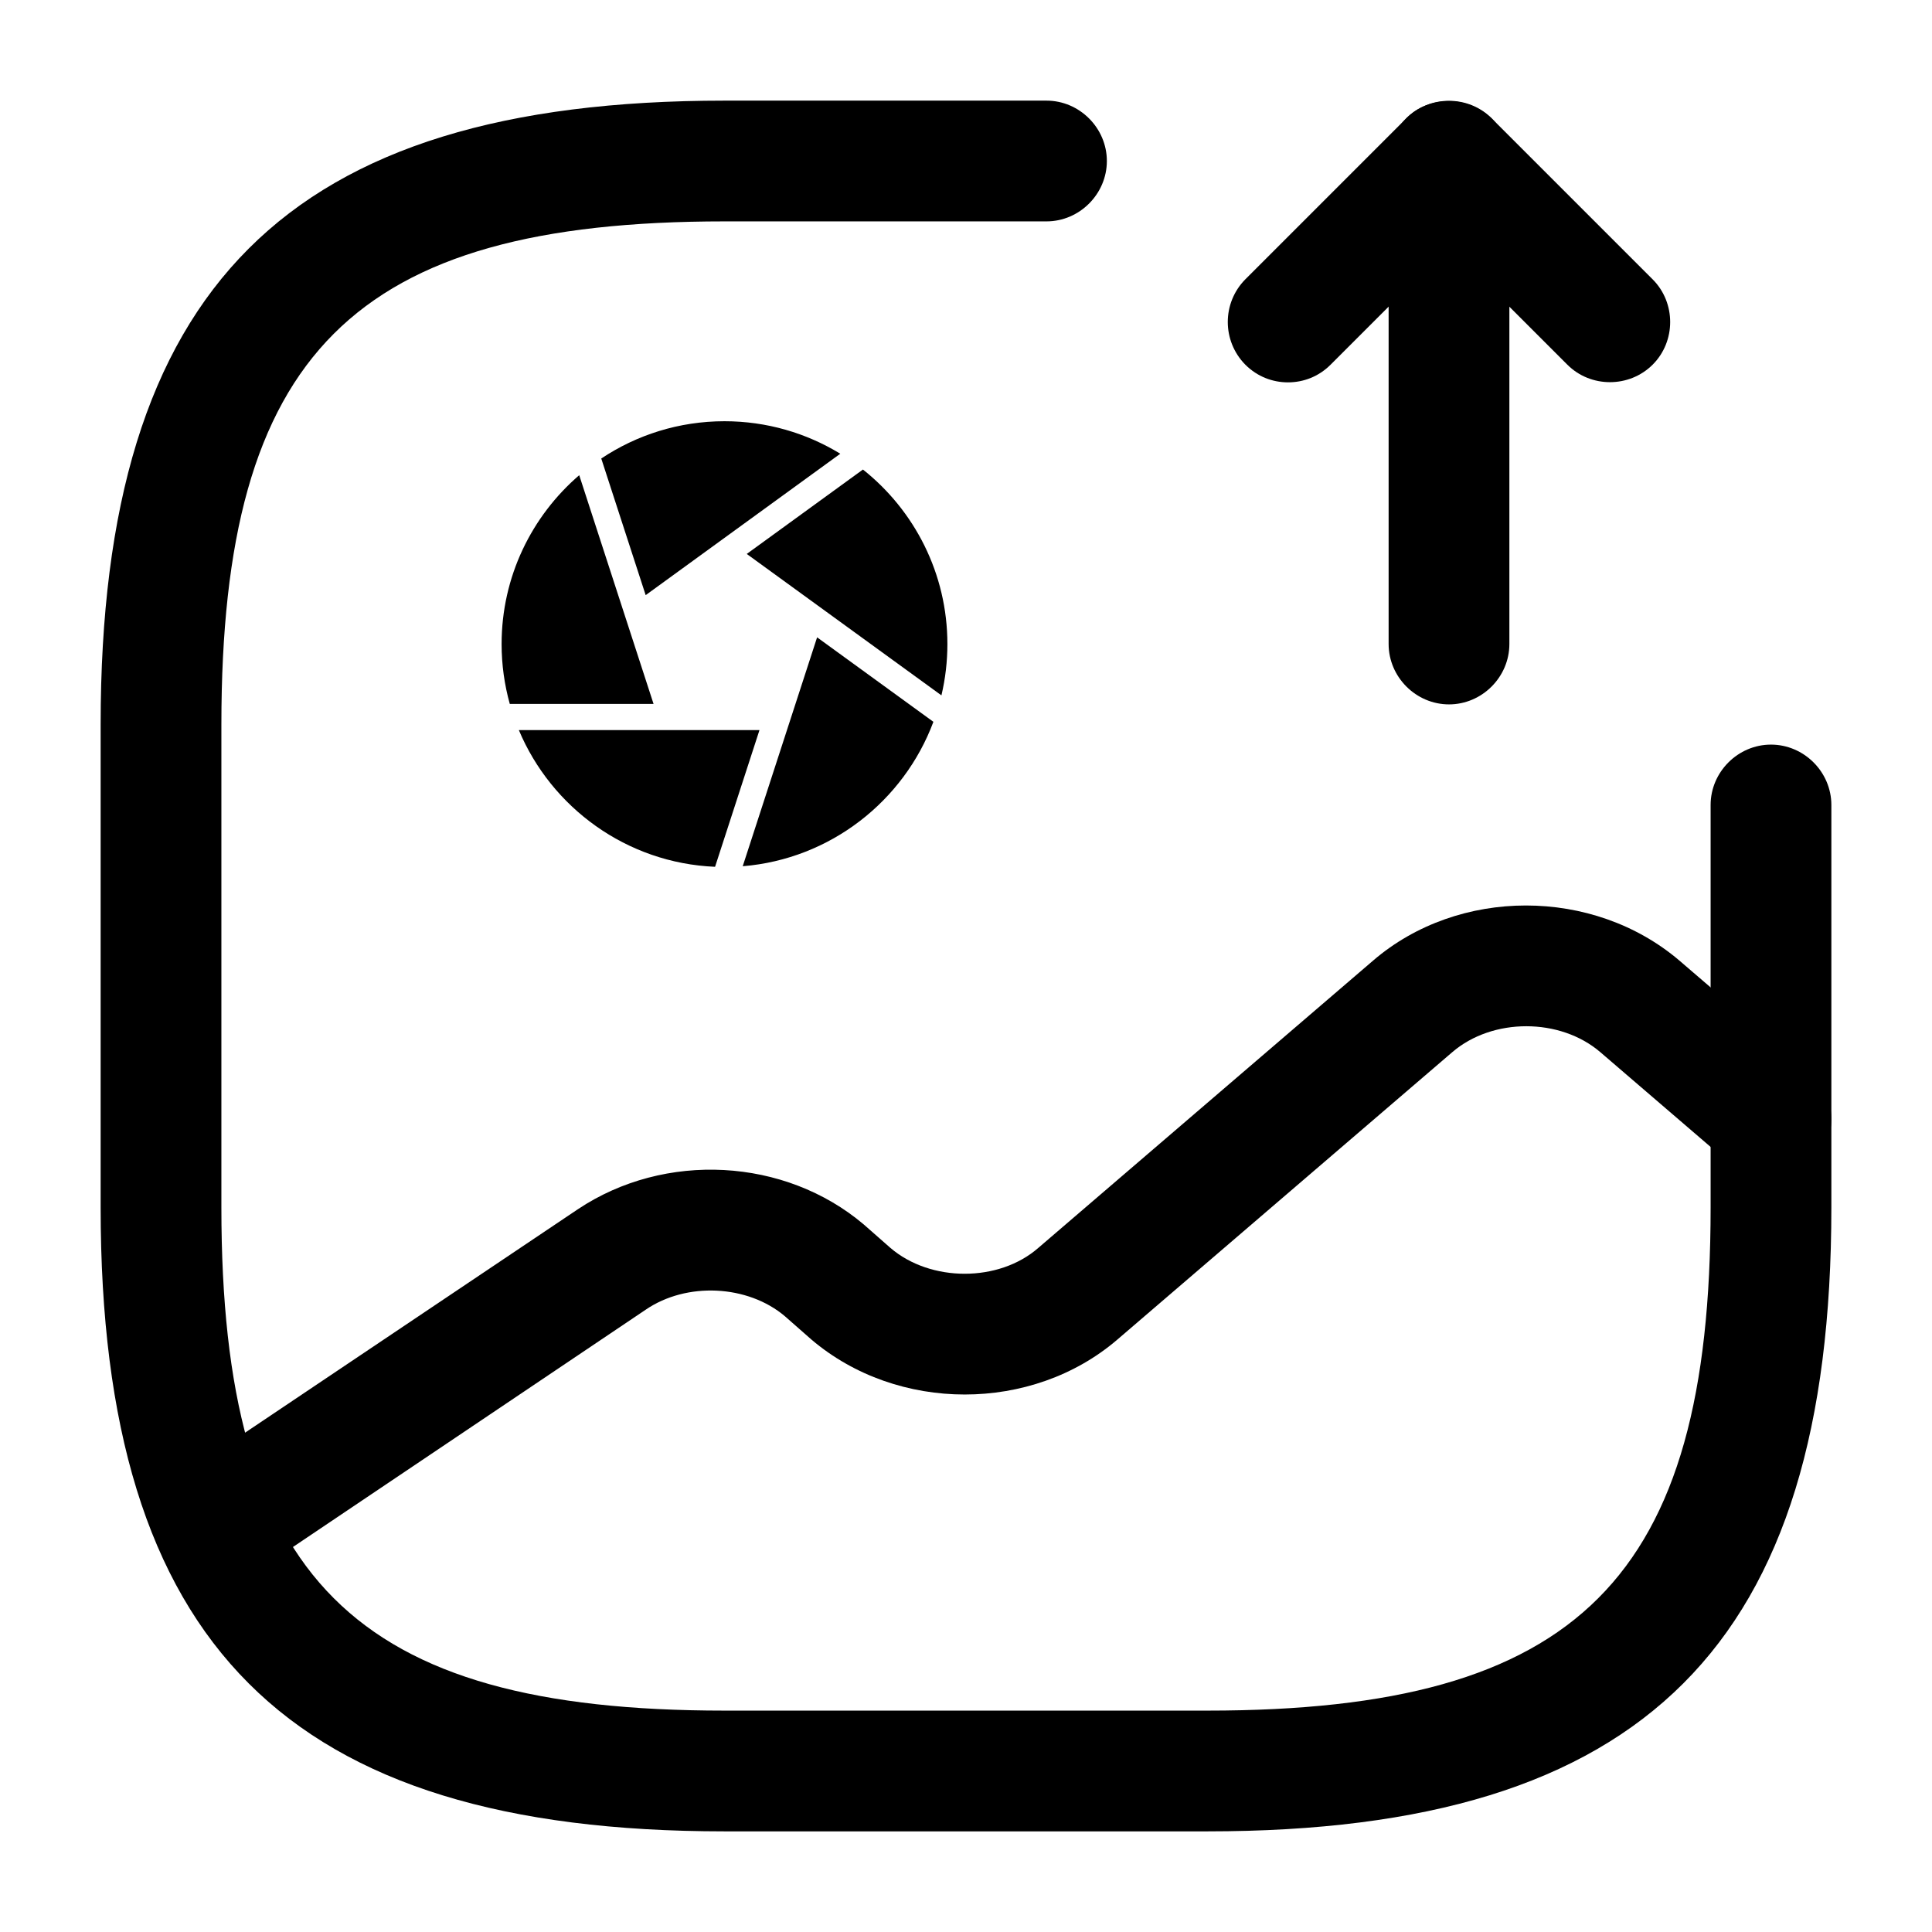
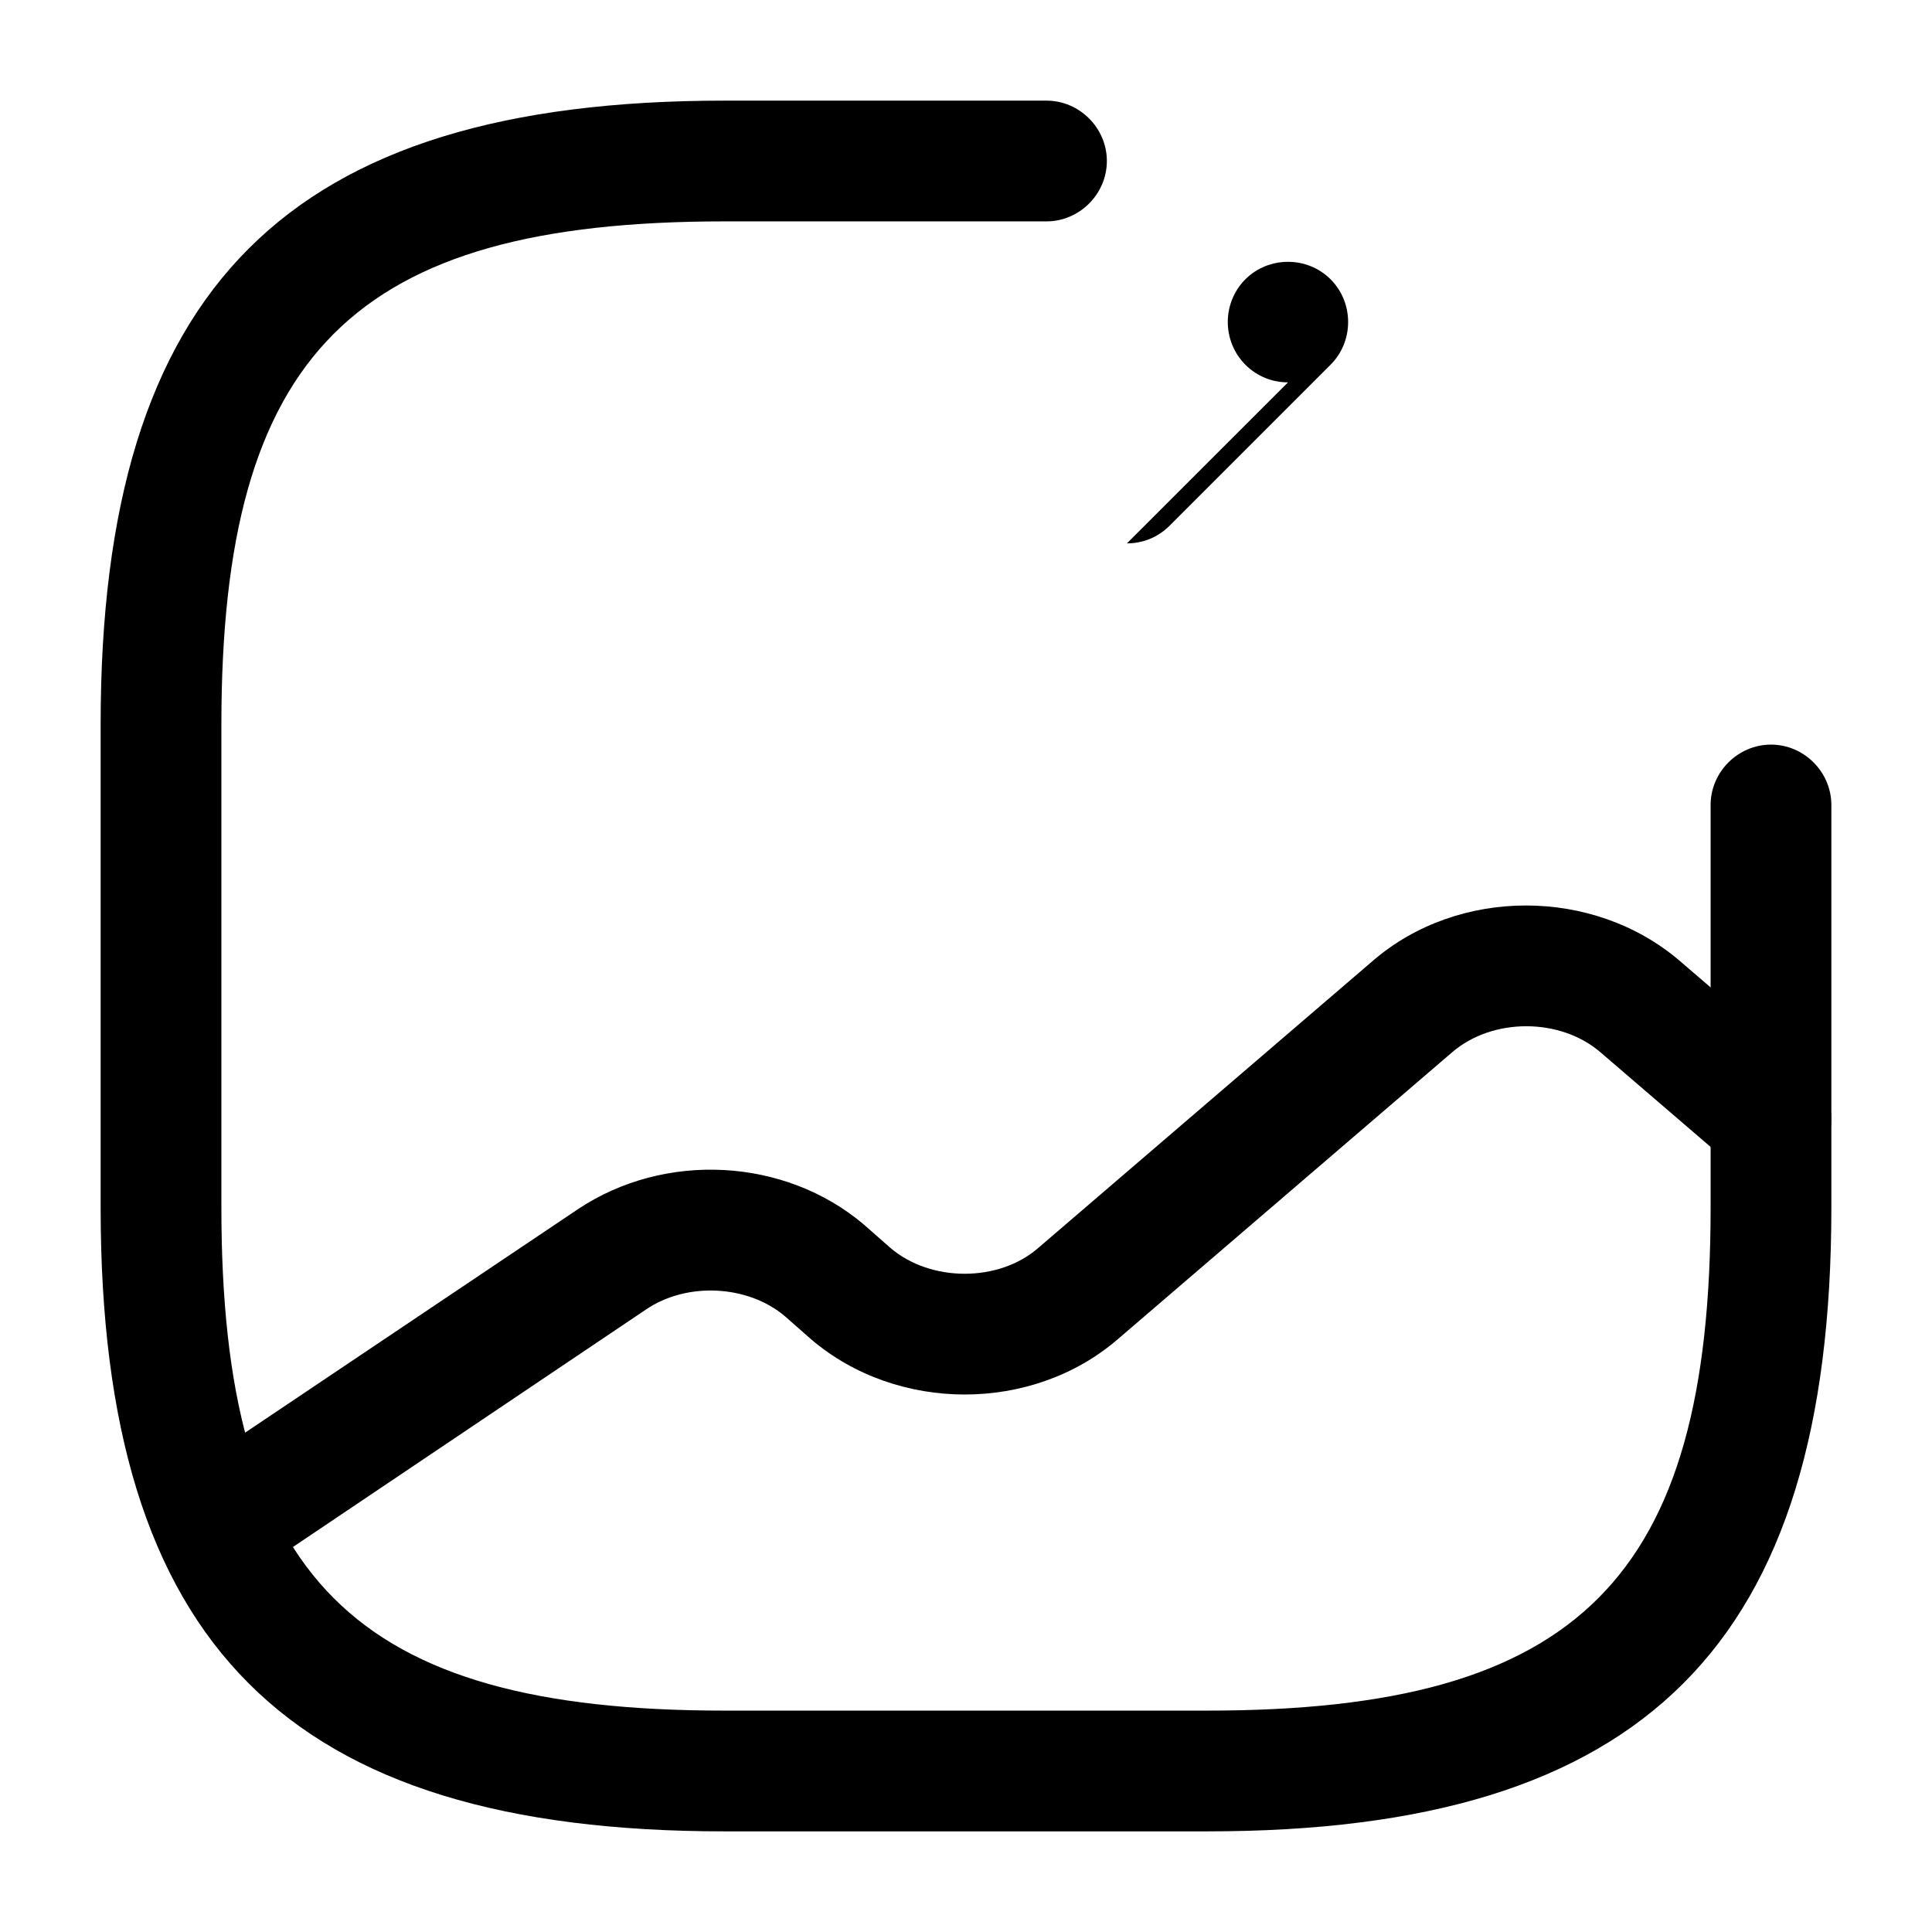
<svg xmlns="http://www.w3.org/2000/svg" id="Layer_1" data-name="Layer 1" viewBox="0 0 512 512">
  <g>
    <path d="M320,485.33h-128c-115.84,0-165.33-49.49-165.33-165.33v-128c0-115.84,49.49-165.33,165.33-165.33h85.33c8.75,0,16,7.25,16,16s-7.25,16-16,16h-85.33c-98.35,0-133.33,34.99-133.33,133.33v128c0,98.35,34.99,133.33,133.33,133.33h128c98.35,0,133.33-34.99,133.33-133.33v-106.67c0-8.75,7.25-16,16-16s16,7.25,16,16v106.67c0,115.84-49.49,165.33-165.33,165.33Z" />
-     <path d="M384,186.67c-8.75,0-16-7.25-16-16V42.67c0-6.4,3.84-12.37,9.81-14.72s12.8-1.07,17.49,3.41l42.67,42.67c6.19,6.19,6.19,16.43,0,22.61s-16.43,6.19-22.61,0l-15.36-15.36v89.39c0,8.75-7.25,16-16,16Z" />
-     <path d="M341.33,101.33c-4.05,0-8.11-1.49-11.31-4.69-6.19-6.27-6.19-16.35,0-22.61l42.67-42.67c6.19-6.19,16.43-6.19,22.61,0s6.19,16.43,0,22.61l-42.67,42.67c-3.2,3.2-7.25,4.69-11.31,4.69ZM56.96,420.27c-8.85-.06-15.97-7.28-15.91-16.13.04-5.24,2.63-10.13,6.95-13.09l105.17-70.61c23.04-15.36,54.83-13.65,75.73,4.05l7.04,6.19c10.67,9.17,28.8,9.17,39.25,0l88.75-76.16c22.61-19.41,58.24-19.41,81.07,0l34.77,29.87c6.61,5.76,7.47,15.79,1.71,22.61-5.76,6.61-16,7.47-22.61,1.71l-34.77-29.87c-10.67-9.17-28.59-9.17-39.25,0l-88.75,76.16c-22.61,19.41-58.24,19.41-81.07,0l-7.04-6.19c-9.81-8.32-26.03-9.17-36.91-1.71l-104.96,70.61c-2.99,1.71-6.19,2.56-9.17,2.56Z" />
+     <path d="M341.33,101.33c-4.05,0-8.11-1.49-11.31-4.69-6.19-6.27-6.19-16.35,0-22.61c6.19-6.19,16.43-6.19,22.61,0s6.19,16.43,0,22.61l-42.67,42.67c-3.2,3.2-7.25,4.69-11.31,4.69ZM56.96,420.27c-8.85-.06-15.97-7.28-15.91-16.13.04-5.24,2.63-10.13,6.95-13.09l105.17-70.61c23.04-15.36,54.83-13.65,75.73,4.05l7.04,6.19c10.67,9.17,28.8,9.17,39.25,0l88.75-76.16c22.61-19.41,58.24-19.41,81.07,0l34.77,29.87c6.61,5.76,7.47,15.79,1.71,22.61-5.76,6.61-16,7.47-22.61,1.71l-34.77-29.87c-10.67-9.17-28.59-9.17-39.25,0l-88.75,76.16c-22.61,19.41-58.24,19.41-81.07,0l-7.04-6.19c-9.81-8.32-26.03-9.17-36.91-1.71l-104.96,70.61c-2.99,1.71-6.19,2.56-9.17,2.56Z" />
  </g>
-   <path d="M228.69,124.43l-30.79,22.37,51.59,37.48c1.05-4.45,1.58-9.02,1.58-13.59,0-18.72-8.75-35.43-22.38-46.26h0ZM222.68,120.24c-8.95-5.46-19.46-8.61-30.68-8.61-12.07,0-23.3,3.64-32.66,9.88l11.77,36.21,51.58-37.48ZM153.5,125.93c-12.59,10.84-20.57,26.89-20.57,44.76,0,5.49.76,10.81,2.17,15.86h38.1l-19.7-60.62ZM137.5,193.48c8.63,20.56,28.57,35.25,52,36.23l11.77-36.23h-63.77ZM196.83,229.56c23.22-1.89,42.69-17.27,50.53-38.27l-30.82-22.39-19.71,60.66Z" />
</svg>